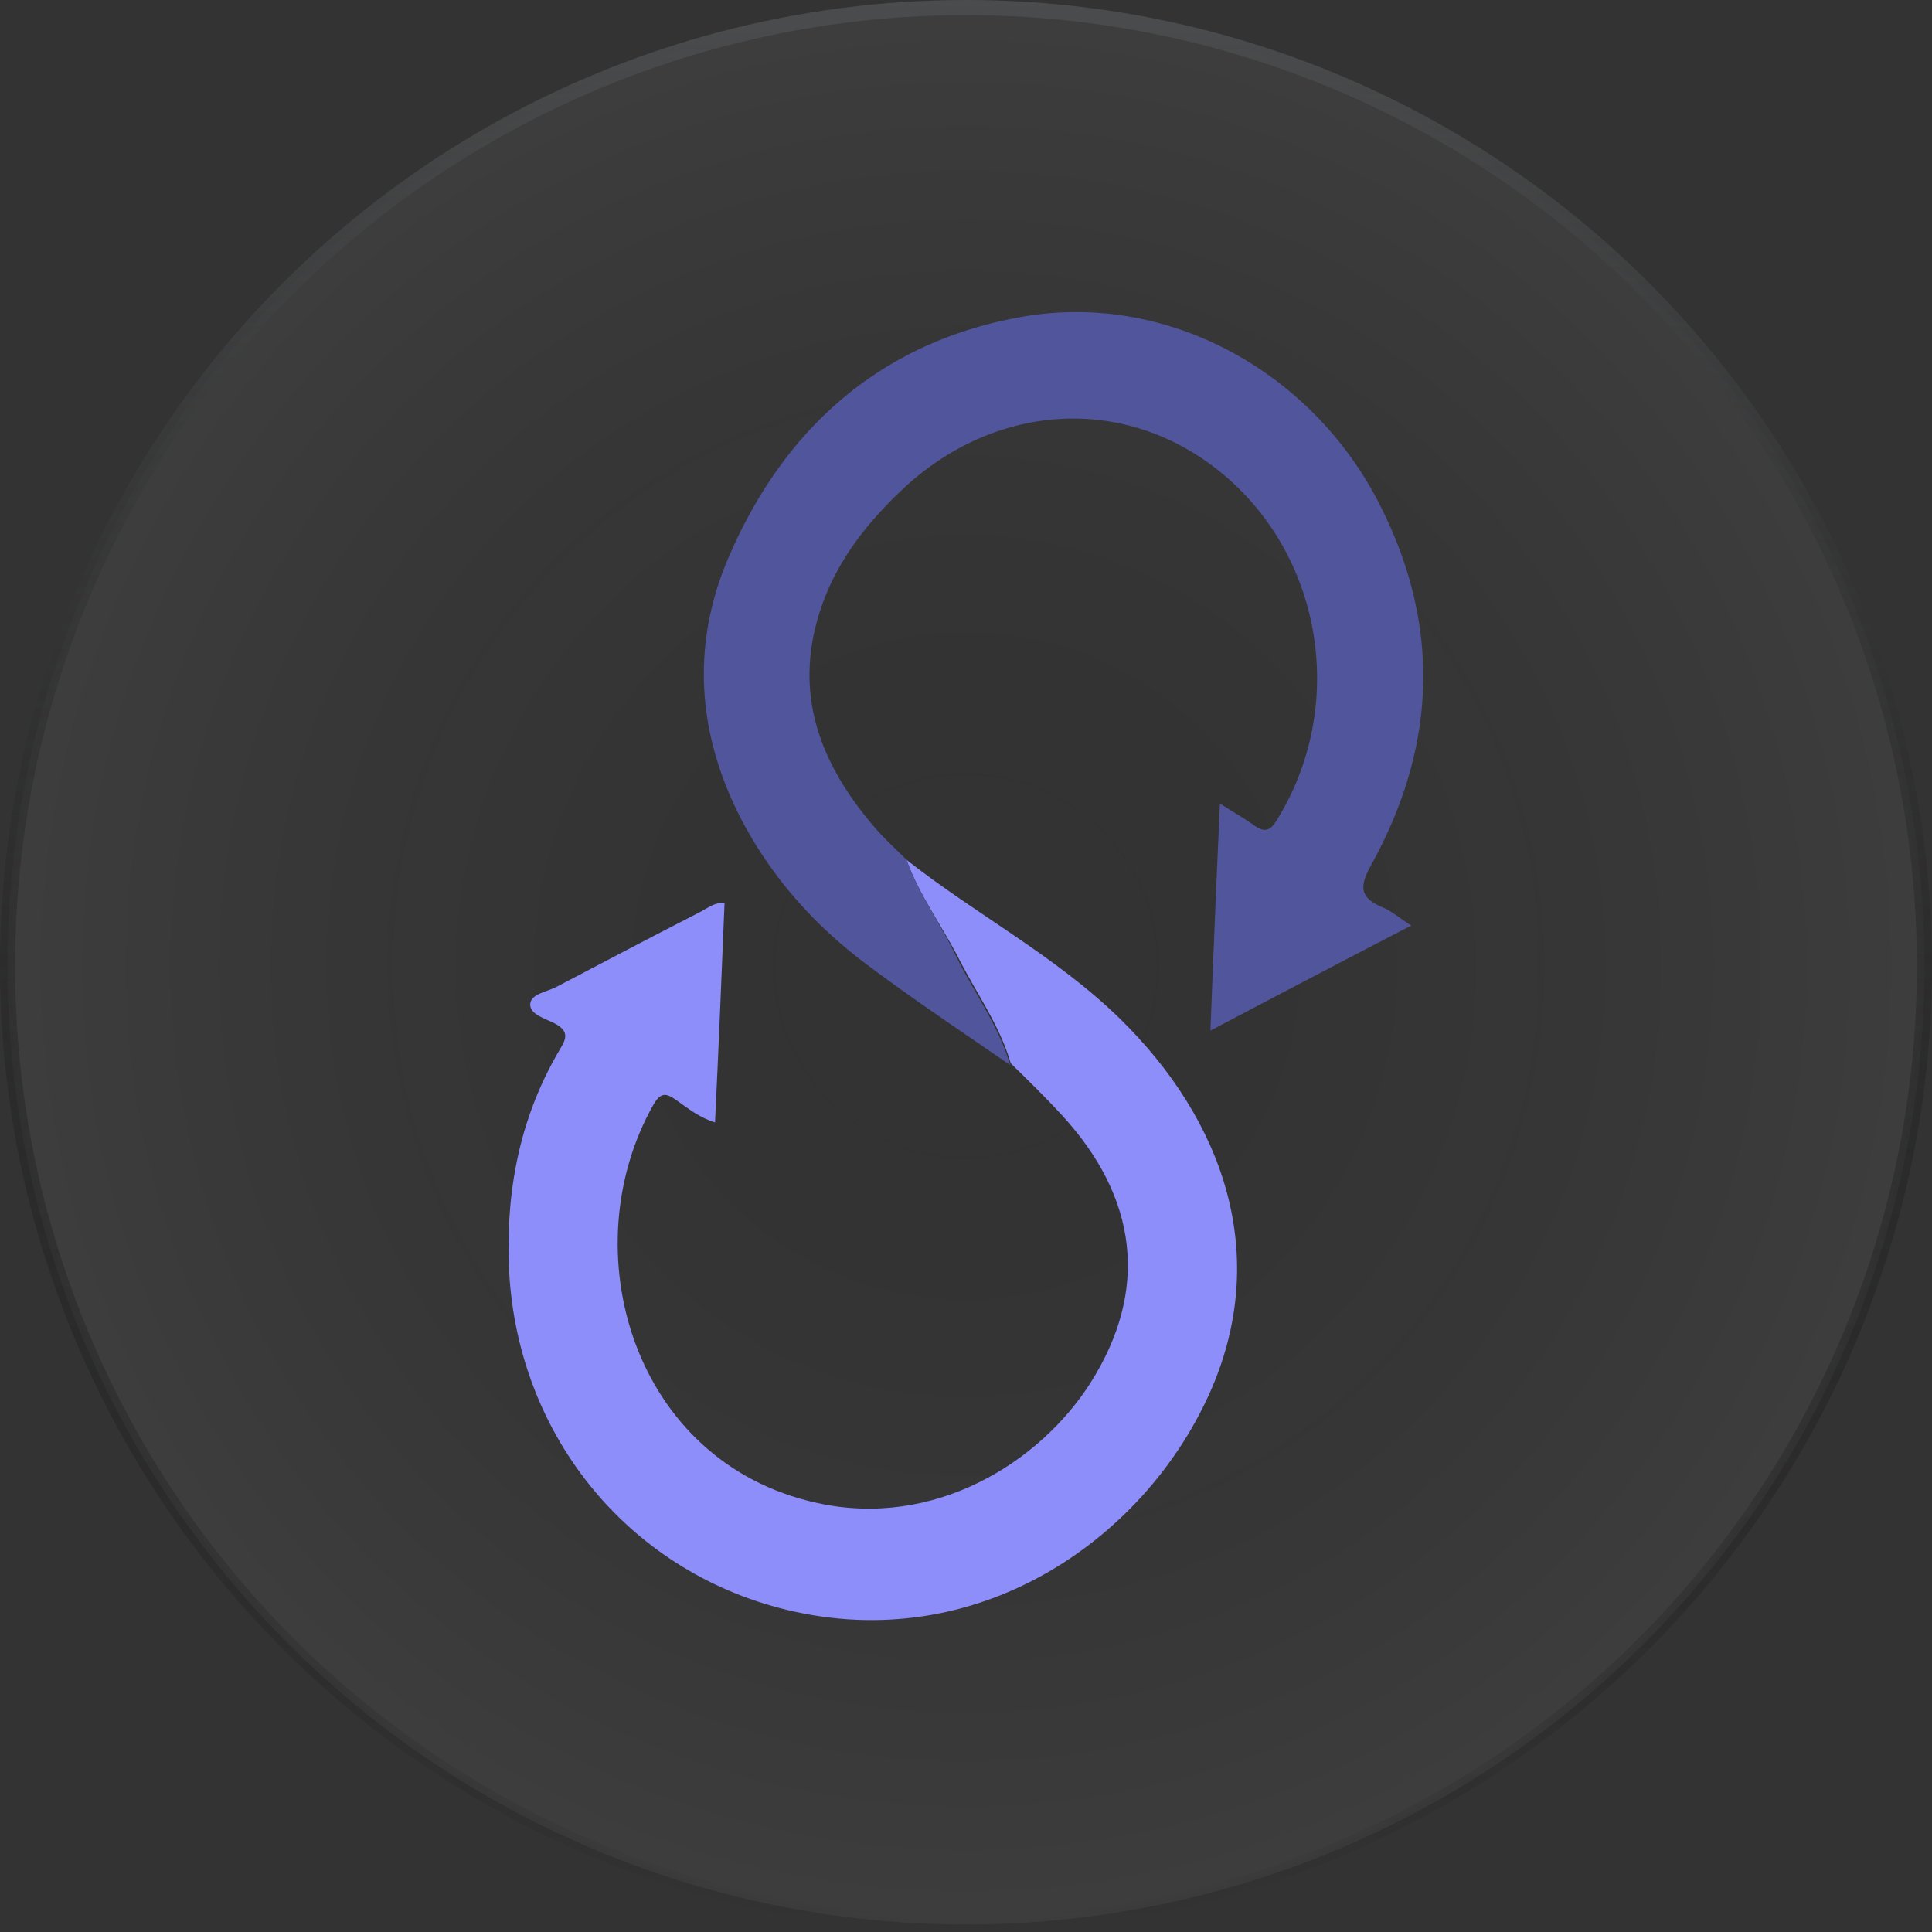
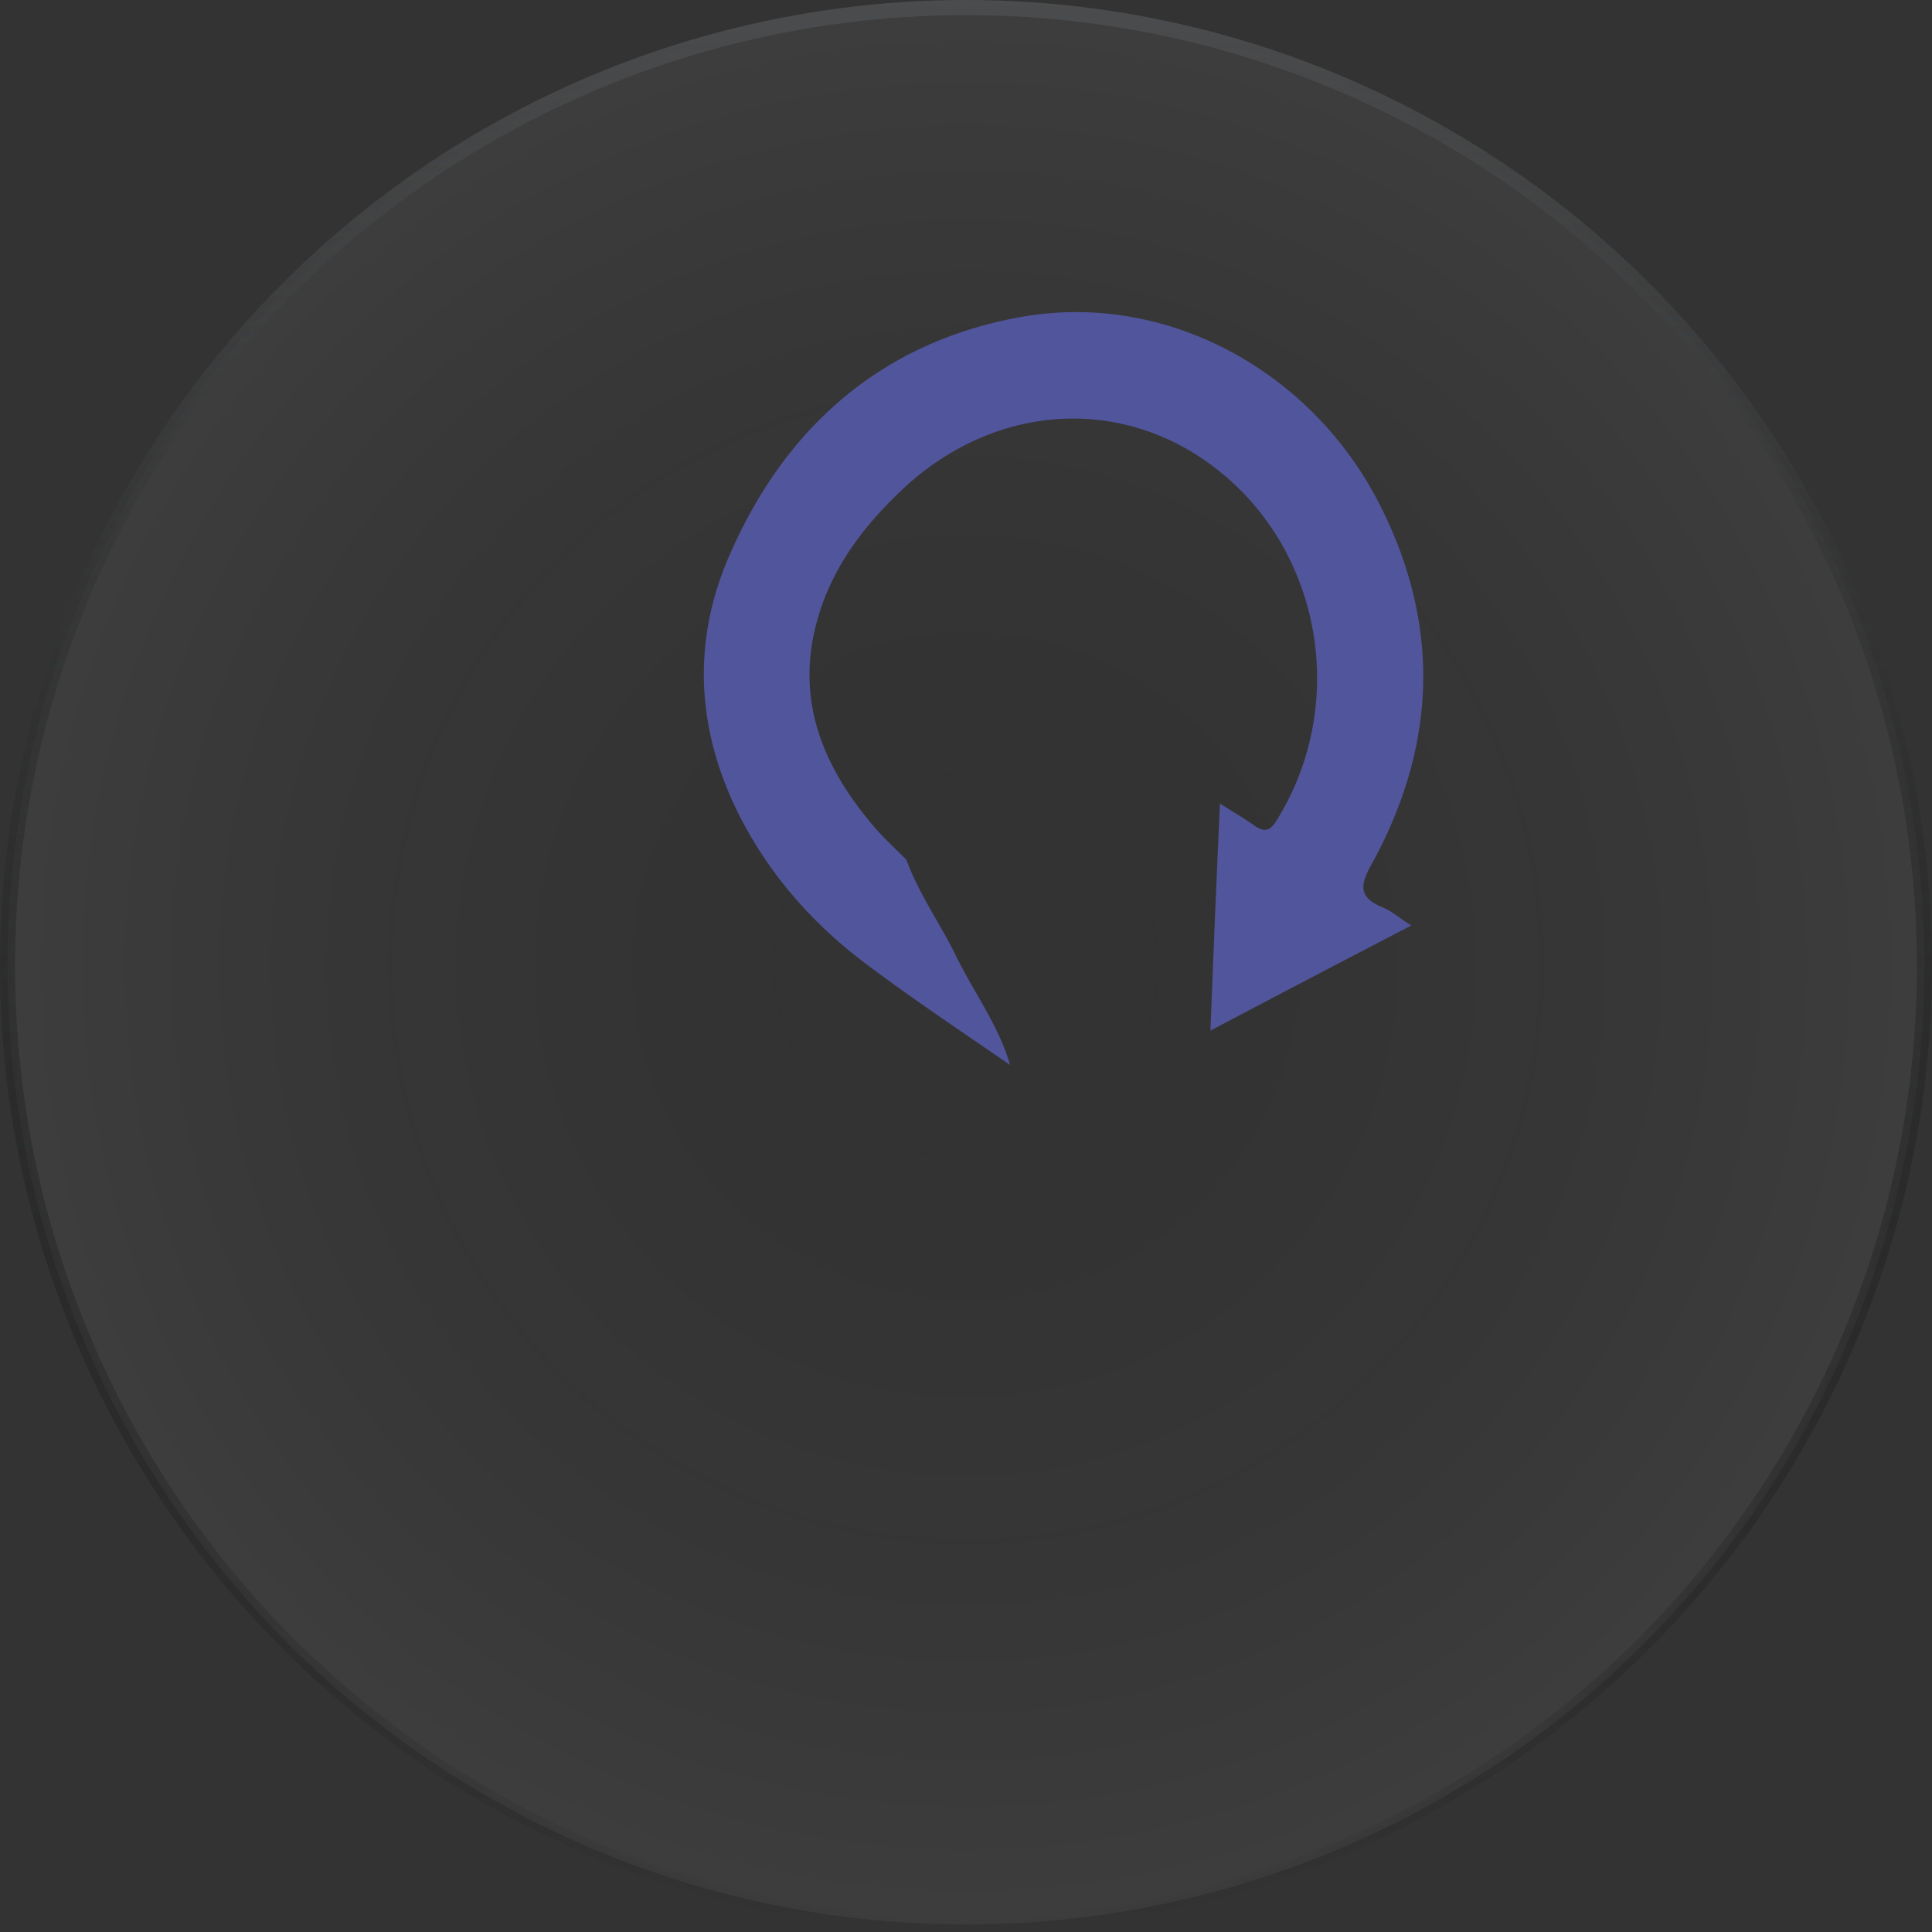
<svg xmlns="http://www.w3.org/2000/svg" width="64" height="64" fill="none" viewBox="0 0 64 64">
  <rect x="0" y="0" width="64" height="64" fill="#333333" stroke="none" />
  <circle cx="32" cy="32" r="31.75" fill="url(#a)" fill-opacity=".05" stroke="url(#b)" stroke-width=".5" />
-   <path fill="#8D8EF9" d="M30.025 28.479c2.31 1.82 4.937 3.181 7.07 5.262 3.416 3.34 5.056 7.842 2.943 12.483-2.212 4.842-7.702 8.623-13.982 7.103-5.332-1.3-9.025-5.922-9.203-11.504-.079-2.54.415-4.921 1.718-7.102.237-.38.217-.6-.197-.82-.316-.16-.83-.3-.81-.64.02-.34.553-.4.889-.58 1.6-.841 3.199-1.681 4.799-2.501.217-.12.414-.28.75-.28-.099 2.42-.197 4.82-.316 7.282-.514-.16-.889-.46-1.284-.74-.335-.24-.513-.26-.75.14-2.725 4.801-.711 11.863 5.41 13.204 3.891.86 7.387-1.34 9.065-3.982 1.936-3.06 1.58-6.122-.967-8.882-.533-.58-1.106-1.14-1.679-1.7-.375-1.301-1.185-2.382-1.777-3.582-.553-1.04-1.264-2.02-1.679-3.161Z" />
  <path fill="#51559C" d="M30.025 28.479c.415 1.14 1.126 2.12 1.66 3.22.591 1.201 1.401 2.282 1.776 3.582-1.56-1.08-3.16-2.14-4.68-3.281-1.758-1.3-3.2-2.9-4.226-4.861-1.481-2.861-1.679-5.862-.355-8.823 1.856-4.222 5.055-6.982 9.558-7.803 4.838-.9 9.696 1.76 11.947 6.202 2.054 4.041 1.876 8.043-.296 11.964-.415.74-.316 1.08.395 1.38.296.12.533.34.948.6a1030.48 1030.48 0 0 0-6.655 3.482c.099-2.541.197-4.962.316-7.523.434.28.79.48 1.126.72.335.24.533.2.75-.16 2.488-4 1.422-9.342-2.43-11.963-3.14-2.14-7.168-1.7-10.051 1.08-1.106 1.06-2.034 2.24-2.567 3.721-1.027 2.881-.099 5.282 1.777 7.443.316.36.671.68 1.007 1.02Z" />
  <defs>
    <radialGradient id="a" cx="0" cy="0" r="1" gradientTransform="matrix(0 32 -32 0 32 32)" gradientUnits="userSpaceOnUse">
      <stop stop-opacity="0" />
      <stop offset="1" stop-color="#fff" />
    </radialGradient>
    <linearGradient id="b" x1="32" x2="32" y1="0" y2="64" gradientUnits="userSpaceOnUse">
      <stop stop-color="#4B4C4D" />
      <stop offset="1" stop-opacity="0" />
    </linearGradient>
  </defs>
</svg>